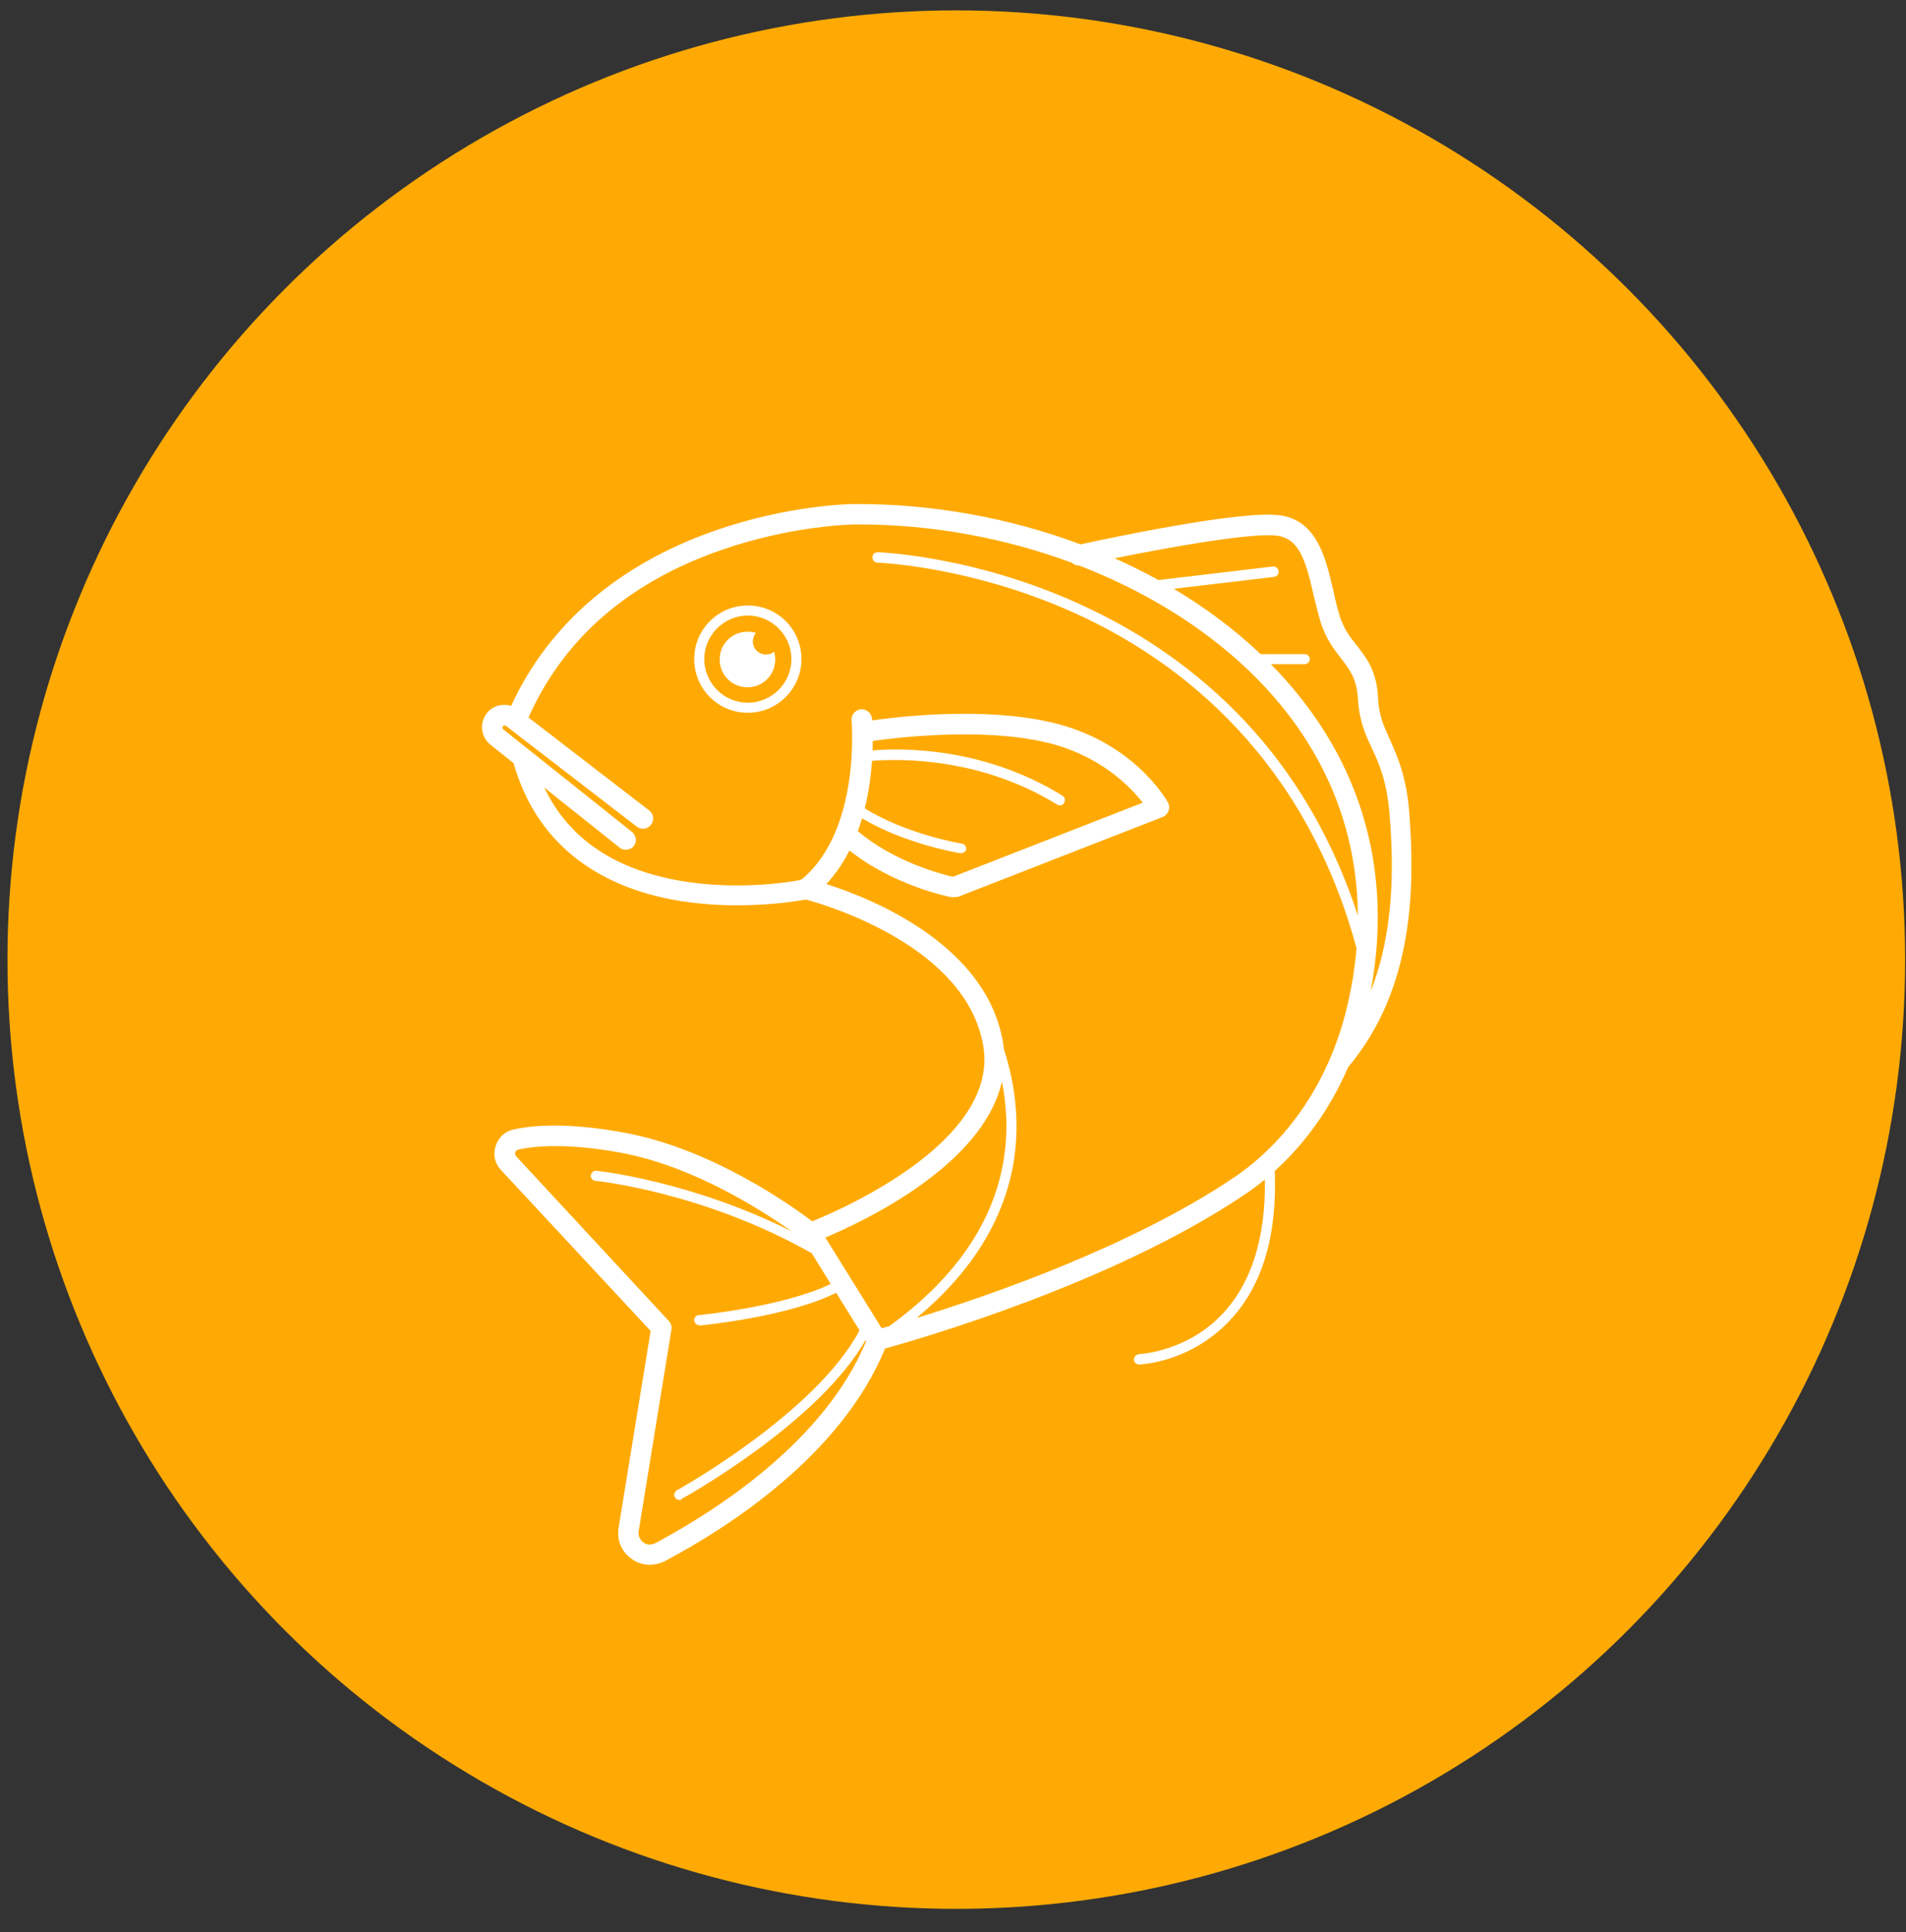
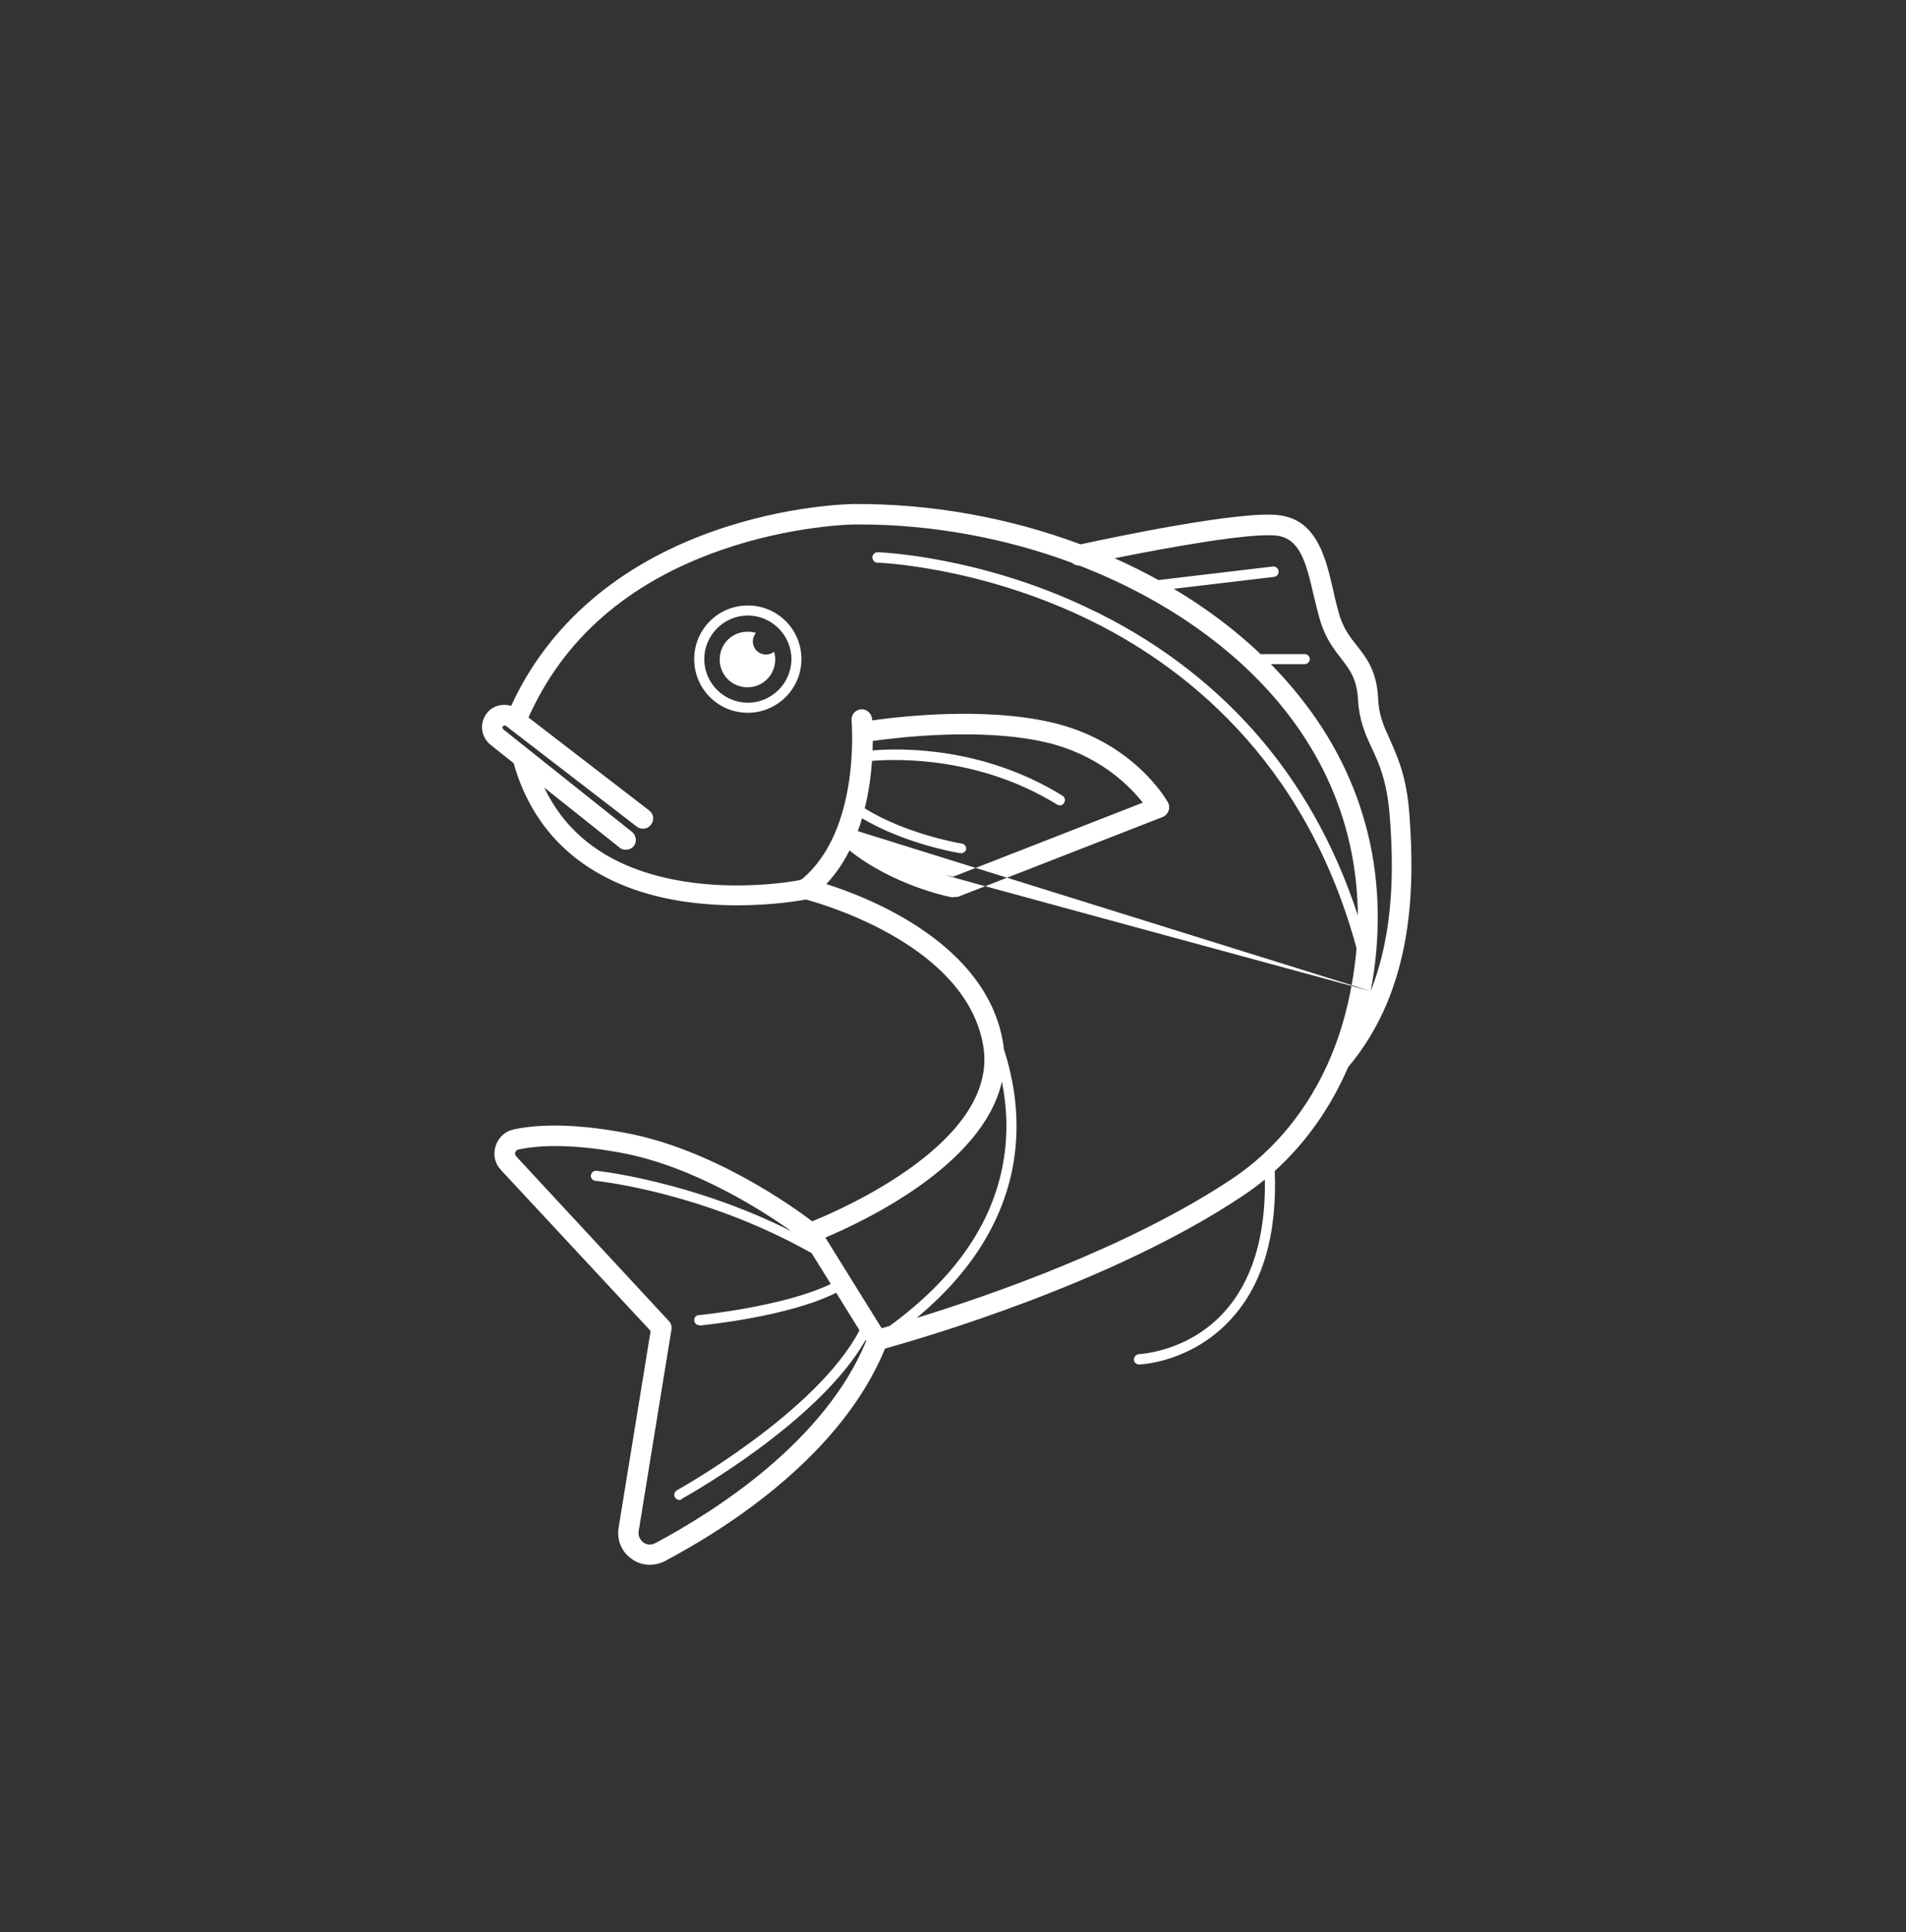
<svg xmlns="http://www.w3.org/2000/svg" width="75px" height="76px" viewBox="0 0 75 76" version="1.1">
  <rect x="0" y="0" width="75" height="76" fill="#333333" stroke="none" />
  <title>Group 30</title>
  <desc>Created with Sketch.</desc>
  <defs />
  <g id="Page-1" stroke="none" stroke-width="1" fill="none" fill-rule="evenodd">
    <g id="outdoor" transform="translate(-728, -1509)">
      <g id="Group-4" transform="translate(252, 1489)">
        <g id="Group-30" transform="translate(476, 20)">
-           <circle id="Oval-2" fill="#FFAA04" cx="37.63" cy="37.744" r="37.336" />
-           <path d="M20.114,27.764 C21.573,24.577 24.331,22.203 28.091,20.886 C31.02,19.854 33.509,19.824 33.616,19.824 C36.631,19.81 39.683,20.35 42.521,21.411 C43.54,21.187 48.802,20.068 50.326,20.264 C51.844,20.446 52.178,21.994 52.466,23.238 C52.542,23.603 52.633,23.952 52.724,24.255 C52.891,24.756 53.134,25.075 53.392,25.394 C53.787,25.895 54.181,26.411 54.227,27.473 C54.257,28.126 54.439,28.535 54.682,29.067 C54.97,29.719 55.35,30.524 55.456,31.996 C55.668,34.797 55.669,38.866 53.048,41.974 C52.362,43.565 51.381,44.955 50.161,46.057 C50.26,48.578 49.68,50.527 48.459,51.863 C46.911,53.578 44.908,53.669 44.817,53.669 C44.71,53.669 44.619,53.578 44.619,53.472 C44.619,53.366 44.71,53.275 44.817,53.26 C44.832,53.26 46.744,53.184 48.171,51.605 C49.267,50.398 49.805,48.644 49.773,46.392 C49.507,46.61 49.231,46.815 48.945,47.006 C43.786,50.473 36.257,52.643 34.826,53.042 C33.107,57.233 28.666,60.076 26.148,61.41 C25.966,61.501 25.769,61.547 25.572,61.547 C25.314,61.547 25.056,61.471 24.843,61.304 C24.448,61.03 24.266,60.56 24.342,60.089 L25.602,52.349 L19.713,46.02 C19.47,45.762 19.394,45.413 19.501,45.079 C19.607,44.745 19.865,44.502 20.199,44.426 C20.958,44.259 22.324,44.138 24.555,44.548 C27.997,45.175 31.146,47.42 31.96,48.037 C33.155,47.553 39.361,44.854 38.685,41.102 C37.997,37.226 32.565,35.611 31.71,35.38 C31.434,35.433 30.387,35.608 29.002,35.608 C28.319,35.608 27.575,35.563 26.786,35.441 C23.334,34.886 21.054,33.009 20.211,30.018 L19.303,29.294 C18.924,28.991 18.863,28.46 19.136,28.08 C19.273,27.883 19.485,27.761 19.728,27.731 C19.862,27.714 19.992,27.725 20.114,27.764 Z M31.141,48.427 C30.033,47.637 27.294,45.865 24.418,45.337 C22.339,44.957 21.079,45.064 20.396,45.216 C20.32,45.231 20.29,45.291 20.275,45.322 C20.259,45.352 20.259,45.413 20.305,45.474 L26.315,51.954 C26.406,52.045 26.437,52.167 26.422,52.288 L25.131,60.226 C25.101,60.393 25.177,60.56 25.314,60.666 C25.45,60.772 25.632,60.772 25.784,60.697 C28.196,59.408 32.455,56.687 34.083,52.75 L34.059,52.71 C32.209,55.947 27.062,58.822 26.831,58.951 C26.801,58.997 26.771,58.997 26.74,58.997 C26.664,58.997 26.604,58.966 26.558,58.89 C26.497,58.799 26.543,58.678 26.634,58.617 C26.693,58.588 32.126,55.557 33.821,52.326 L32.904,50.847 C31.007,51.798 27.672,52.122 27.53,52.136 L27.514,52.121 C27.408,52.121 27.332,52.045 27.317,51.939 C27.302,51.833 27.393,51.727 27.499,51.727 C27.528,51.727 30.848,51.393 32.69,50.502 L31.94,49.292 C27.699,46.887 23.476,46.445 23.432,46.445 C23.325,46.43 23.234,46.339 23.249,46.232 C23.265,46.126 23.356,46.035 23.462,46.05 C23.503,46.05 27.18,46.44 31.141,48.427 Z M39.425,42.538 C38.688,45.836 33.978,48.044 32.477,48.676 L34.693,52.243 C34.778,52.219 34.882,52.19 35.002,52.155 C37.547,50.302 39.05,48.148 39.474,45.732 C39.68,44.58 39.615,43.493 39.425,42.538 Z M33.798,20.628 L33.631,20.628 C33.6,20.628 31.157,20.658 28.349,21.645 C24.703,22.92 22.171,25.135 20.796,28.221 L25.541,31.874 C25.723,32.011 25.754,32.254 25.617,32.436 C25.481,32.618 25.238,32.649 25.056,32.512 L19.91,28.551 C19.895,28.535 19.865,28.535 19.85,28.535 C19.835,28.535 19.804,28.551 19.789,28.566 C19.759,28.596 19.774,28.657 19.804,28.687 L24.873,32.724 C25.04,32.861 25.071,33.119 24.934,33.286 C24.858,33.377 24.737,33.423 24.615,33.423 C24.524,33.423 24.433,33.392 24.373,33.332 L21.416,30.977 C22.38,33.001 24.222,34.234 26.907,34.667 C29.008,35.005 30.952,34.717 31.474,34.616 C31.5,34.599 31.529,34.586 31.559,34.576 C33.885,32.634 33.509,28.383 33.509,28.338 C33.494,28.11 33.646,27.928 33.874,27.898 C34.086,27.883 34.283,28.035 34.314,28.262 C34.315,28.273 34.317,28.298 34.319,28.335 C35.458,28.173 38.69,27.809 41.311,28.399 C44.574,29.127 45.894,31.45 45.955,31.556 C46.016,31.662 46.016,31.783 45.985,31.89 C45.94,31.996 45.864,32.087 45.758,32.132 L37.698,35.274 C37.607,35.274 37.562,35.289 37.516,35.289 L37.44,35.289 C37.342,35.275 35.16,34.832 33.427,33.451 C33.189,33.923 32.89,34.373 32.516,34.771 C34.313,35.343 38.781,37.139 39.459,40.951 C39.479,41.06 39.493,41.169 39.504,41.276 C39.904,42.502 40.172,44.076 39.869,45.807 C39.466,48.049 38.196,50.071 36.068,51.839 C38.819,50.994 44.433,49.076 48.52,46.339 C50.645,44.912 52.208,42.635 52.921,39.934 C52.952,39.797 52.997,39.645 53.028,39.509 C53.201,38.763 53.317,38.026 53.379,37.3 C51.353,29.81 46.455,26.086 42.661,24.286 C38.412,22.267 34.557,22.131 34.526,22.131 C34.42,22.131 34.329,22.039 34.329,21.918 C34.329,21.812 34.42,21.721 34.541,21.721 C34.587,21.721 38.503,21.857 42.828,23.921 C45.363,25.12 47.549,26.744 49.324,28.733 C51.148,30.781 52.519,33.22 53.43,36.007 C53.41,33.019 52.421,30.252 50.508,27.868 C48.571,25.448 45.731,23.506 42.469,22.245 C42.361,22.248 42.259,22.207 42.18,22.136 C39.565,21.165 36.69,20.628 33.798,20.628 Z M53.936,38.984 C54.879,36.603 54.837,34.009 54.682,32.057 C54.576,30.721 54.257,30.008 53.969,29.401 C53.711,28.854 53.483,28.323 53.437,27.519 C53.392,26.699 53.119,26.35 52.77,25.895 C52.496,25.545 52.193,25.151 51.98,24.513 C51.874,24.179 51.783,23.785 51.692,23.421 C51.388,22.07 51.13,21.174 50.235,21.068 C49.224,20.946 45.987,21.528 43.861,21.958 C44.455,22.223 45.03,22.509 45.585,22.815 L50.083,22.282 C50.189,22.267 50.296,22.343 50.311,22.464 C50.326,22.571 50.25,22.677 50.129,22.692 L46.185,23.159 C47.454,23.913 48.602,24.775 49.605,25.728 L51.343,25.728 C51.449,25.728 51.54,25.819 51.54,25.925 C51.54,26.031 51.449,26.122 51.343,26.122 L50.008,26.122 C50.402,26.523 50.772,26.938 51.115,27.367 C53.778,30.677 54.748,34.683 53.936,38.984 Z M33.755,32.691 C35.152,33.879 37.022,34.383 37.501,34.485 L44.968,31.571 C44.468,30.933 43.253,29.674 41.113,29.188 C38.597,28.616 35.357,29.002 34.343,29.143 C34.342,29.258 34.34,29.383 34.335,29.516 C35.493,29.419 38.698,29.375 41.811,31.298 C41.903,31.358 41.933,31.48 41.872,31.571 C41.842,31.647 41.781,31.677 41.705,31.677 C41.675,31.677 41.629,31.662 41.599,31.647 C38.562,29.772 35.371,29.843 34.313,29.926 C34.275,30.481 34.192,31.128 34.028,31.794 C35.661,32.815 37.822,33.18 37.85,33.18 C37.956,33.195 38.032,33.301 38.017,33.407 C38.002,33.483 37.911,33.559 37.82,33.559 L37.789,33.559 C37.691,33.545 35.614,33.195 33.922,32.186 C33.872,32.354 33.817,32.523 33.755,32.691 Z M29.427,28.035 C28.258,28.035 27.317,27.094 27.317,25.925 C27.317,24.756 28.258,23.815 29.427,23.815 C30.595,23.815 31.536,24.756 31.536,25.925 C31.536,27.094 30.58,28.035 29.427,28.035 Z M29.427,24.21 C28.486,24.21 27.712,24.984 27.712,25.925 C27.712,26.866 28.486,27.64 29.427,27.64 C30.368,27.64 31.142,26.866 31.142,25.925 C31.142,24.984 30.368,24.21 29.427,24.21 Z M30.14,25.743 C29.852,25.743 29.624,25.515 29.624,25.227 C29.624,25.105 29.67,24.984 29.745,24.893 C29.639,24.862 29.533,24.847 29.412,24.847 C28.804,24.847 28.319,25.333 28.319,25.94 C28.319,26.547 28.804,27.033 29.412,27.033 C30.019,27.033 30.504,26.547 30.504,25.94 C30.504,25.834 30.489,25.728 30.459,25.637 C30.383,25.697 30.277,25.743 30.14,25.743 Z" id="Page-1" fill="#FFFFFF" />
+           <path d="M20.114,27.764 C21.573,24.577 24.331,22.203 28.091,20.886 C31.02,19.854 33.509,19.824 33.616,19.824 C36.631,19.81 39.683,20.35 42.521,21.411 C43.54,21.187 48.802,20.068 50.326,20.264 C51.844,20.446 52.178,21.994 52.466,23.238 C52.542,23.603 52.633,23.952 52.724,24.255 C52.891,24.756 53.134,25.075 53.392,25.394 C53.787,25.895 54.181,26.411 54.227,27.473 C54.257,28.126 54.439,28.535 54.682,29.067 C54.97,29.719 55.35,30.524 55.456,31.996 C55.668,34.797 55.669,38.866 53.048,41.974 C52.362,43.565 51.381,44.955 50.161,46.057 C50.26,48.578 49.68,50.527 48.459,51.863 C46.911,53.578 44.908,53.669 44.817,53.669 C44.71,53.669 44.619,53.578 44.619,53.472 C44.619,53.366 44.71,53.275 44.817,53.26 C44.832,53.26 46.744,53.184 48.171,51.605 C49.267,50.398 49.805,48.644 49.773,46.392 C49.507,46.61 49.231,46.815 48.945,47.006 C43.786,50.473 36.257,52.643 34.826,53.042 C33.107,57.233 28.666,60.076 26.148,61.41 C25.966,61.501 25.769,61.547 25.572,61.547 C25.314,61.547 25.056,61.471 24.843,61.304 C24.448,61.03 24.266,60.56 24.342,60.089 L25.602,52.349 L19.713,46.02 C19.47,45.762 19.394,45.413 19.501,45.079 C19.607,44.745 19.865,44.502 20.199,44.426 C20.958,44.259 22.324,44.138 24.555,44.548 C27.997,45.175 31.146,47.42 31.96,48.037 C33.155,47.553 39.361,44.854 38.685,41.102 C37.997,37.226 32.565,35.611 31.71,35.38 C31.434,35.433 30.387,35.608 29.002,35.608 C28.319,35.608 27.575,35.563 26.786,35.441 C23.334,34.886 21.054,33.009 20.211,30.018 L19.303,29.294 C18.924,28.991 18.863,28.46 19.136,28.08 C19.273,27.883 19.485,27.761 19.728,27.731 C19.862,27.714 19.992,27.725 20.114,27.764 Z M31.141,48.427 C30.033,47.637 27.294,45.865 24.418,45.337 C22.339,44.957 21.079,45.064 20.396,45.216 C20.32,45.231 20.29,45.291 20.275,45.322 C20.259,45.352 20.259,45.413 20.305,45.474 L26.315,51.954 C26.406,52.045 26.437,52.167 26.422,52.288 L25.131,60.226 C25.101,60.393 25.177,60.56 25.314,60.666 C25.45,60.772 25.632,60.772 25.784,60.697 C28.196,59.408 32.455,56.687 34.083,52.75 L34.059,52.71 C32.209,55.947 27.062,58.822 26.831,58.951 C26.801,58.997 26.771,58.997 26.74,58.997 C26.664,58.997 26.604,58.966 26.558,58.89 C26.497,58.799 26.543,58.678 26.634,58.617 C26.693,58.588 32.126,55.557 33.821,52.326 L32.904,50.847 C31.007,51.798 27.672,52.122 27.53,52.136 L27.514,52.121 C27.408,52.121 27.332,52.045 27.317,51.939 C27.302,51.833 27.393,51.727 27.499,51.727 C27.528,51.727 30.848,51.393 32.69,50.502 L31.94,49.292 C27.699,46.887 23.476,46.445 23.432,46.445 C23.325,46.43 23.234,46.339 23.249,46.232 C23.265,46.126 23.356,46.035 23.462,46.05 C23.503,46.05 27.18,46.44 31.141,48.427 Z M39.425,42.538 C38.688,45.836 33.978,48.044 32.477,48.676 L34.693,52.243 C34.778,52.219 34.882,52.19 35.002,52.155 C37.547,50.302 39.05,48.148 39.474,45.732 C39.68,44.58 39.615,43.493 39.425,42.538 Z M33.798,20.628 L33.631,20.628 C33.6,20.628 31.157,20.658 28.349,21.645 C24.703,22.92 22.171,25.135 20.796,28.221 L25.541,31.874 C25.723,32.011 25.754,32.254 25.617,32.436 C25.481,32.618 25.238,32.649 25.056,32.512 L19.91,28.551 C19.895,28.535 19.865,28.535 19.85,28.535 C19.835,28.535 19.804,28.551 19.789,28.566 C19.759,28.596 19.774,28.657 19.804,28.687 L24.873,32.724 C25.04,32.861 25.071,33.119 24.934,33.286 C24.858,33.377 24.737,33.423 24.615,33.423 C24.524,33.423 24.433,33.392 24.373,33.332 L21.416,30.977 C22.38,33.001 24.222,34.234 26.907,34.667 C29.008,35.005 30.952,34.717 31.474,34.616 C31.5,34.599 31.529,34.586 31.559,34.576 C33.885,32.634 33.509,28.383 33.509,28.338 C33.494,28.11 33.646,27.928 33.874,27.898 C34.086,27.883 34.283,28.035 34.314,28.262 C34.315,28.273 34.317,28.298 34.319,28.335 C35.458,28.173 38.69,27.809 41.311,28.399 C44.574,29.127 45.894,31.45 45.955,31.556 C46.016,31.662 46.016,31.783 45.985,31.89 C45.94,31.996 45.864,32.087 45.758,32.132 L37.698,35.274 C37.607,35.274 37.562,35.289 37.516,35.289 L37.44,35.289 C37.342,35.275 35.16,34.832 33.427,33.451 C33.189,33.923 32.89,34.373 32.516,34.771 C34.313,35.343 38.781,37.139 39.459,40.951 C39.479,41.06 39.493,41.169 39.504,41.276 C39.904,42.502 40.172,44.076 39.869,45.807 C39.466,48.049 38.196,50.071 36.068,51.839 C38.819,50.994 44.433,49.076 48.52,46.339 C50.645,44.912 52.208,42.635 52.921,39.934 C52.952,39.797 52.997,39.645 53.028,39.509 C53.201,38.763 53.317,38.026 53.379,37.3 C51.353,29.81 46.455,26.086 42.661,24.286 C38.412,22.267 34.557,22.131 34.526,22.131 C34.42,22.131 34.329,22.039 34.329,21.918 C34.329,21.812 34.42,21.721 34.541,21.721 C34.587,21.721 38.503,21.857 42.828,23.921 C45.363,25.12 47.549,26.744 49.324,28.733 C51.148,30.781 52.519,33.22 53.43,36.007 C53.41,33.019 52.421,30.252 50.508,27.868 C48.571,25.448 45.731,23.506 42.469,22.245 C42.361,22.248 42.259,22.207 42.18,22.136 C39.565,21.165 36.69,20.628 33.798,20.628 Z M53.936,38.984 C54.879,36.603 54.837,34.009 54.682,32.057 C54.576,30.721 54.257,30.008 53.969,29.401 C53.711,28.854 53.483,28.323 53.437,27.519 C53.392,26.699 53.119,26.35 52.77,25.895 C52.496,25.545 52.193,25.151 51.98,24.513 C51.874,24.179 51.783,23.785 51.692,23.421 C51.388,22.07 51.13,21.174 50.235,21.068 C49.224,20.946 45.987,21.528 43.861,21.958 C44.455,22.223 45.03,22.509 45.585,22.815 L50.083,22.282 C50.189,22.267 50.296,22.343 50.311,22.464 C50.326,22.571 50.25,22.677 50.129,22.692 L46.185,23.159 C47.454,23.913 48.602,24.775 49.605,25.728 L51.343,25.728 C51.449,25.728 51.54,25.819 51.54,25.925 C51.54,26.031 51.449,26.122 51.343,26.122 L50.008,26.122 C50.402,26.523 50.772,26.938 51.115,27.367 C53.778,30.677 54.748,34.683 53.936,38.984 Z C35.152,33.879 37.022,34.383 37.501,34.485 L44.968,31.571 C44.468,30.933 43.253,29.674 41.113,29.188 C38.597,28.616 35.357,29.002 34.343,29.143 C34.342,29.258 34.34,29.383 34.335,29.516 C35.493,29.419 38.698,29.375 41.811,31.298 C41.903,31.358 41.933,31.48 41.872,31.571 C41.842,31.647 41.781,31.677 41.705,31.677 C41.675,31.677 41.629,31.662 41.599,31.647 C38.562,29.772 35.371,29.843 34.313,29.926 C34.275,30.481 34.192,31.128 34.028,31.794 C35.661,32.815 37.822,33.18 37.85,33.18 C37.956,33.195 38.032,33.301 38.017,33.407 C38.002,33.483 37.911,33.559 37.82,33.559 L37.789,33.559 C37.691,33.545 35.614,33.195 33.922,32.186 C33.872,32.354 33.817,32.523 33.755,32.691 Z M29.427,28.035 C28.258,28.035 27.317,27.094 27.317,25.925 C27.317,24.756 28.258,23.815 29.427,23.815 C30.595,23.815 31.536,24.756 31.536,25.925 C31.536,27.094 30.58,28.035 29.427,28.035 Z M29.427,24.21 C28.486,24.21 27.712,24.984 27.712,25.925 C27.712,26.866 28.486,27.64 29.427,27.64 C30.368,27.64 31.142,26.866 31.142,25.925 C31.142,24.984 30.368,24.21 29.427,24.21 Z M30.14,25.743 C29.852,25.743 29.624,25.515 29.624,25.227 C29.624,25.105 29.67,24.984 29.745,24.893 C29.639,24.862 29.533,24.847 29.412,24.847 C28.804,24.847 28.319,25.333 28.319,25.94 C28.319,26.547 28.804,27.033 29.412,27.033 C30.019,27.033 30.504,26.547 30.504,25.94 C30.504,25.834 30.489,25.728 30.459,25.637 C30.383,25.697 30.277,25.743 30.14,25.743 Z" id="Page-1" fill="#FFFFFF" />
        </g>
      </g>
    </g>
  </g>
</svg>